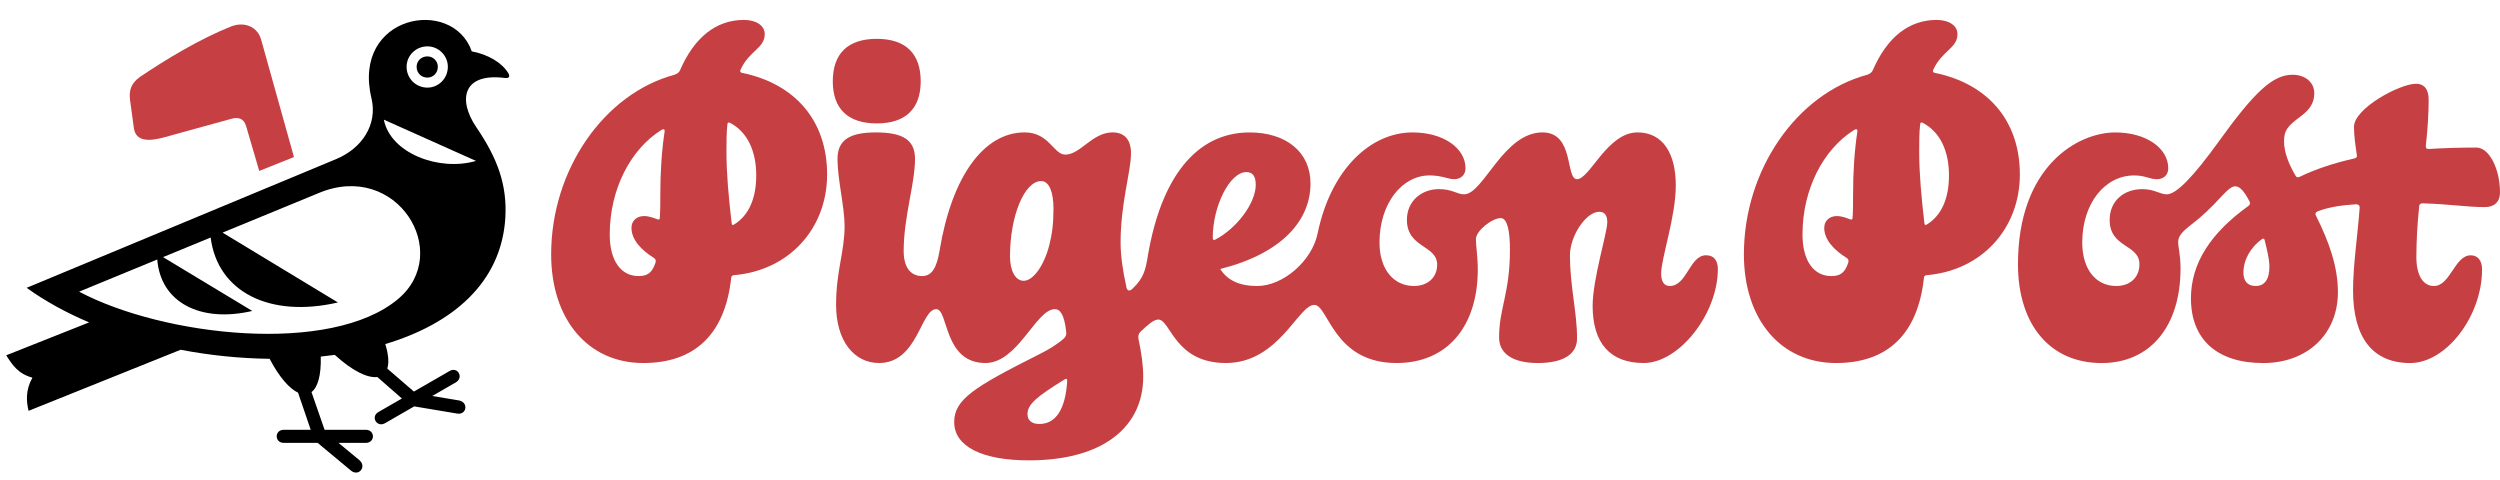
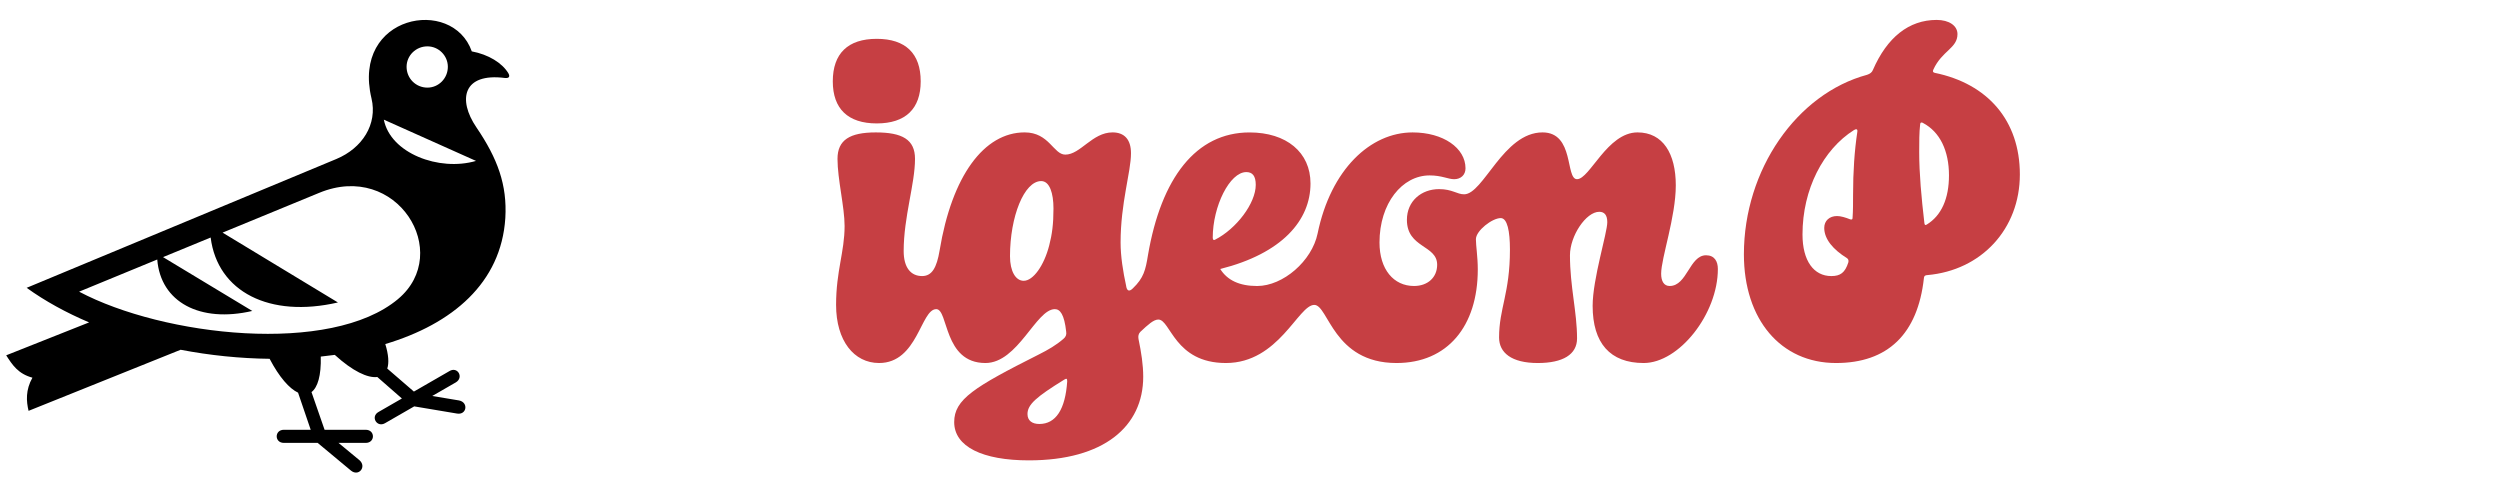
<svg xmlns="http://www.w3.org/2000/svg" viewBox="0 0 145.943 28" version="1.1" id="logo">
  <defs>
    <style>
      .st0 {
        fill: #c63f43;
      }
    </style>
  </defs>
  <g id="pidge-text">
    <g id="pidge-text1">
      <g id="pidge-text2">
        <g>
          <path d="M62.3,22.268c-.11,1.628-.662,2.483-1.628,2.483-.414,0-.69-.193-.69-.579,0-.552.497-.993,2.152-2.014.138-.083.166-.055.166.11ZM70.796,13.881c0-1.848.993-3.835,1.959-3.835.359,0,.552.221.552.745,0,1.076-1.131,2.566-2.372,3.2-.083.055-.138,0-.138-.11ZM60.782,10.571c.497,0,.717.717.717,1.6,0,.91-.083,1.517-.248,2.152-.303,1.186-.938,2.069-1.49,2.069-.469,0-.8-.552-.8-1.435,0-2.317.828-4.386,1.821-4.386ZM51.182,7.205c1.683,0,2.566-.855,2.566-2.455,0-1.628-.883-2.483-2.566-2.483-1.683,0-2.566.855-2.566,2.483,0,1.6.883,2.455,2.566,2.455ZM65.748,16.723c-.193-.883-.331-1.766-.331-2.566,0-2.317.607-4.11.607-5.214,0-.8-.386-1.214-1.076-1.214-1.186,0-1.876,1.297-2.759,1.297-.69,0-.938-1.297-2.372-1.297-2.372,0-4.248,2.538-4.966,6.897-.166.993-.441,1.49-1.021,1.49-.662,0-1.076-.497-1.076-1.462,0-1.986.662-3.917.662-5.379,0-1.131-.745-1.545-2.29-1.545-1.517,0-2.235.441-2.235,1.545,0,1.186.414,2.814.414,3.917,0,1.517-.497,2.621-.497,4.607,0,2.097,1.048,3.393,2.51,3.393,2.262,0,2.428-3.145,3.338-3.145.717,0,.414,3.145,2.869,3.145,1.903,0,2.952-3.145,4.055-3.145.303,0,.552.303.662,1.324.028.166-.028.303-.166.414-.414.359-.883.634-1.435.91-3.779,1.903-4.938,2.621-4.938,3.945,0,1.435,1.655,2.235,4.359,2.235,4.386,0,6.676-1.986,6.676-4.883,0-.69-.11-1.407-.276-2.207-.028-.166,0-.303.11-.414.441-.414.772-.717,1.048-.717.717,0,.938,2.538,3.945,2.538,3.09,0,4.221-3.393,5.159-3.393.828,0,1.103,3.393,4.8,3.393,2.979,0,4.745-2.152,4.745-5.462,0-.745-.11-1.379-.11-1.766,0-.497.952-1.233,1.449-1.233.386,0,.538.764.538,1.84,0,2.566-.634,3.421-.634,5.131,0,.883.717,1.49,2.262,1.49,1.462,0,2.29-.497,2.29-1.435,0-1.545-.414-3.035-.414-4.855,0-1.131.938-2.538,1.71-2.538.303,0,.469.193.469.607,0,.634-.855,3.31-.855,4.883,0,2.179,1.021,3.338,2.979,3.338,2.069,0,4.331-2.869,4.331-5.49,0-.441-.193-.8-.69-.8-.966,0-1.103,1.793-2.124,1.793-.331,0-.497-.276-.497-.717,0-.91.855-3.31.855-5.159s-.745-3.09-2.235-3.09c-1.766,0-2.786,2.731-3.531,2.731-.69,0-.138-2.731-2.014-2.731-2.29,0-3.448,3.614-4.579,3.614-.414,0-.69-.303-1.462-.303-1.021,0-1.876.69-1.876,1.793,0,1.655,1.766,1.462,1.766,2.621,0,.745-.552,1.241-1.352,1.241-1.186,0-2.014-.966-2.014-2.538,0-2.29,1.324-3.917,2.924-3.917.717,0,1.076.221,1.435.221.386,0,.662-.248.662-.634,0-1.186-1.297-2.097-3.09-2.097-2.455,0-4.773,2.152-5.545,5.904-.331,1.6-2.014,3.062-3.531,3.062-1.021,0-1.738-.331-2.152-.993,3.614-.91,5.269-2.841,5.269-4.993,0-1.821-1.407-2.979-3.559-2.979-3.117,0-5.159,2.648-5.931,7.173-.138.855-.248,1.324-.883,1.931-.193.193-.331.166-.386-.11Z" class="st0" />
-           <path d="M132.039,13.964c.083-.055.138-.055.166.055.11.469.276,1.076.276,1.545,0,.745-.276,1.131-.8,1.131-.469,0-.717-.276-.717-.8,0-.662.359-1.407,1.076-1.931ZM137.446,9.247c-1.214.276-2.29.634-3.2,1.076-.11.055-.193.028-.248-.083-.386-.662-.662-1.352-.662-1.986s.193-.883.938-1.435c.524-.386.828-.772.828-1.379s-.497-1.076-1.269-1.076c-1.131,0-2.179.938-4.304,3.89-1.49,2.069-2.483,3.09-3.035,3.09-.414,0-.717-.303-1.435-.303-1.076,0-1.903.69-1.903,1.793,0,1.655,1.738,1.407,1.738,2.593,0,.772-.552,1.269-1.352,1.269-1.186,0-1.986-.966-1.986-2.538,0-2.29,1.324-3.917,3.035-3.917.634,0,.91.221,1.324.221.386,0,.662-.248.662-.634,0-1.186-1.297-2.097-3.09-2.097-2.207,0-5.683,1.986-5.683,7.697,0,3.531,1.876,5.766,4.883,5.766,2.869,0,4.607-2.179,4.607-5.517,0-.772-.138-1.241-.138-1.545,0-.331.193-.579.8-1.048.552-.414,1.159-.993,1.71-1.6.441-.469.634-.607.828-.607.221,0,.469.193.828.883.055.11.028.193-.083.276-2.152,1.545-3.338,3.31-3.338,5.379,0,2.372,1.49,3.779,4.221,3.779,2.566,0,4.359-1.683,4.359-4.138,0-1.462-.497-2.897-1.269-4.441-.083-.138-.028-.221.083-.276.634-.248,1.407-.359,2.235-.414.138,0,.221.055.221.193-.11,1.572-.386,3.338-.386,4.828,0,2.786,1.159,4.248,3.338,4.248,2.097,0,4.193-2.731,4.193-5.462,0-.524-.248-.828-.662-.828-.938,0-1.186,1.793-2.152,1.793-.634,0-1.021-.634-1.021-1.683,0-.91.055-1.931.166-2.979,0-.11.083-.166.193-.166,1.683.055,2.593.221,3.641.221.552,0,.883-.303.883-.855,0-1.379-.634-2.621-1.379-2.621-.938,0-1.876.028-2.786.083-.138,0-.166-.055-.166-.193.11-.966.166-1.903.166-2.676,0-.607-.248-.938-.745-.938-.938,0-3.614,1.435-3.614,2.51,0,.552.083,1.076.166,1.655.028.11-.028.166-.138.193l0-0Z" class="st0" />
-           <path d="M42.63,7.178c.993.524,1.517,1.628,1.517,3.062,0,1.352-.441,2.345-1.297,2.869-.083.055-.125.027-.138-.083-.175-1.493-.303-2.897-.303-4.138,0-.607,0-1.159.055-1.628,0-.11.083-.138.166-.083ZM38.795,7.702c-.166,1.103-.248,2.317-.248,3.669,0,.497,0,.938-.028,1.324,0,.11-.028.138-.138.11-.276-.11-.552-.193-.772-.193-.441,0-.745.276-.745.69,0,.662.524,1.269,1.324,1.766.083.055.11.138.083.248-.193.607-.469.8-.993.8-1.021,0-1.683-.883-1.683-2.428,0-2.648,1.214-4.966,3.007-6.097.138-.083.221-.055.193.11ZM39.375,4.364c-4.11,1.103-7.2,5.545-7.2,10.483,0,3.807,2.152,6.345,5.379,6.345,3.007,0,4.773-1.683,5.131-4.966,0-.11.083-.166.193-.166,3.173-.276,5.407-2.704,5.407-5.876,0-3.145-1.876-5.297-4.966-5.931-.11-.028-.134-.081-.083-.193.504-1.104,1.407-1.241,1.407-2.069,0-.497-.497-.828-1.214-.828-1.628,0-2.897,1.021-3.724,2.924-.055.138-.166.221-.331.276Z" class="st0" />
          <path d="M112.259,7.178c.993.524,1.517,1.628,1.517,3.062,0,1.352-.441,2.345-1.297,2.869-.083.055-.125.027-.138-.083-.175-1.493-.303-2.897-.303-4.138,0-.607,0-1.159.055-1.628,0-.11.083-.138.166-.083ZM108.425,7.702c-.166,1.103-.248,2.317-.248,3.669,0,.497,0,.938-.028,1.324,0,.11-.028.138-.138.11-.276-.11-.552-.193-.772-.193-.441,0-.745.276-.745.69,0,.662.524,1.269,1.324,1.766.083.055.11.138.083.248-.193.607-.469.8-.993.8-1.021,0-1.683-.883-1.683-2.428,0-2.648,1.214-4.966,3.007-6.097.138-.083.221-.055.193.11ZM109.004,4.364c-4.11,1.103-7.2,5.545-7.2,10.483,0,3.807,2.152,6.345,5.379,6.345,3.007,0,4.773-1.683,5.131-4.966,0-.11.083-.166.193-.166,3.173-.276,5.407-2.704,5.407-5.876,0-3.145-1.876-5.297-4.966-5.931-.11-.028-.134-.081-.083-.193.504-1.104,1.407-1.241,1.407-2.069,0-.497-.497-.828-1.214-.828-1.628,0-2.897,1.021-3.724,2.924-.055.138-.166.221-.331.276Z" class="st0" />
        </g>
      </g>
    </g>
  </g>
  <g>
-     <path d="M24.951,4.53c.338,0,.608-.27.608-.63,0-.338-.27-.608-.608-.608-.36,0-.63.27-.63.608,0,.36.27.63.63.63Z" />
    <path d="M29.68,4.282c-.36-.608-1.171-1.103-2.139-1.283-1.126-3.22-7.025-2.139-5.854,2.747.36,1.509-.54,2.905-2.049,3.535L1.556,16.802c1.076.777,2.31,1.452,3.646,2.019l-4.84,1.921c.36.563.698,1.081,1.531,1.306-.405.721-.36,1.374-.225,1.936l8.876-3.566c1.714.329,3.473.508,5.196.528.564,1.077,1.154,1.741,1.66,1.977l.738,2.166h-1.563c-.563,0-.563.766,0,.766h1.969l1.949,1.621c.45.36.923-.225.495-.608l-1.226-1.013h1.586c.563,0,.563-.766,0-.766h-2.4l-.764-2.2c.357-.27.572-.956.541-2.073.275-.028.549-.061.819-.099,1.037.947,1.922,1.365,2.482,1.291l1.436,1.255-1.371.79c-.473.27-.09.923.383.653l1.707-.983,2.504.42c.563.09.676-.653.113-.766l-1.565-.261,1.384-.798c.473-.293.09-.946-.383-.653l-2.072,1.194-1.555-1.343c.107-.324.079-.803-.115-1.431,3.916-1.172,6.767-3.568,7.007-7.359.113-1.936-.45-3.468-1.689-5.292-1.103-1.621-.788-3.197,1.666-2.882.225.023.315-.068.203-.27ZM24.951,2.706c.653,0,1.193.54,1.193,1.193,0,.676-.54,1.216-1.193,1.216-.676,0-1.216-.54-1.216-1.216,0-.653.54-1.193,1.216-1.193ZM23.24,17.455c-3.918,3.287-13.69,2.184-18.622-.428l4.562-1.878c.196,2.49,2.491,3.714,5.548,3.004l-5.21-3.143,2.779-1.144c.402,3.177,3.448,4.713,7.43,3.791l-6.734-4.077,5.631-2.318c4.548-1.891,7.836,3.49,4.616,6.192ZM27.789,9.394c-2.162.63-4.999-.45-5.382-2.409l5.382,2.409Z" />
  </g>
-   <path d="M7.816,7.48c.113.811.923.766,1.756.54l3.918-1.081c.405-.113.743-.045.878.428l.766,2.612,2.027-.811-1.914-6.845c-.203-.743-.946-1.081-1.734-.788-1.869.743-3.828,1.936-5.337,2.95-.54.383-.653.811-.585,1.351l.225,1.644Z" class="st0" />
</svg>